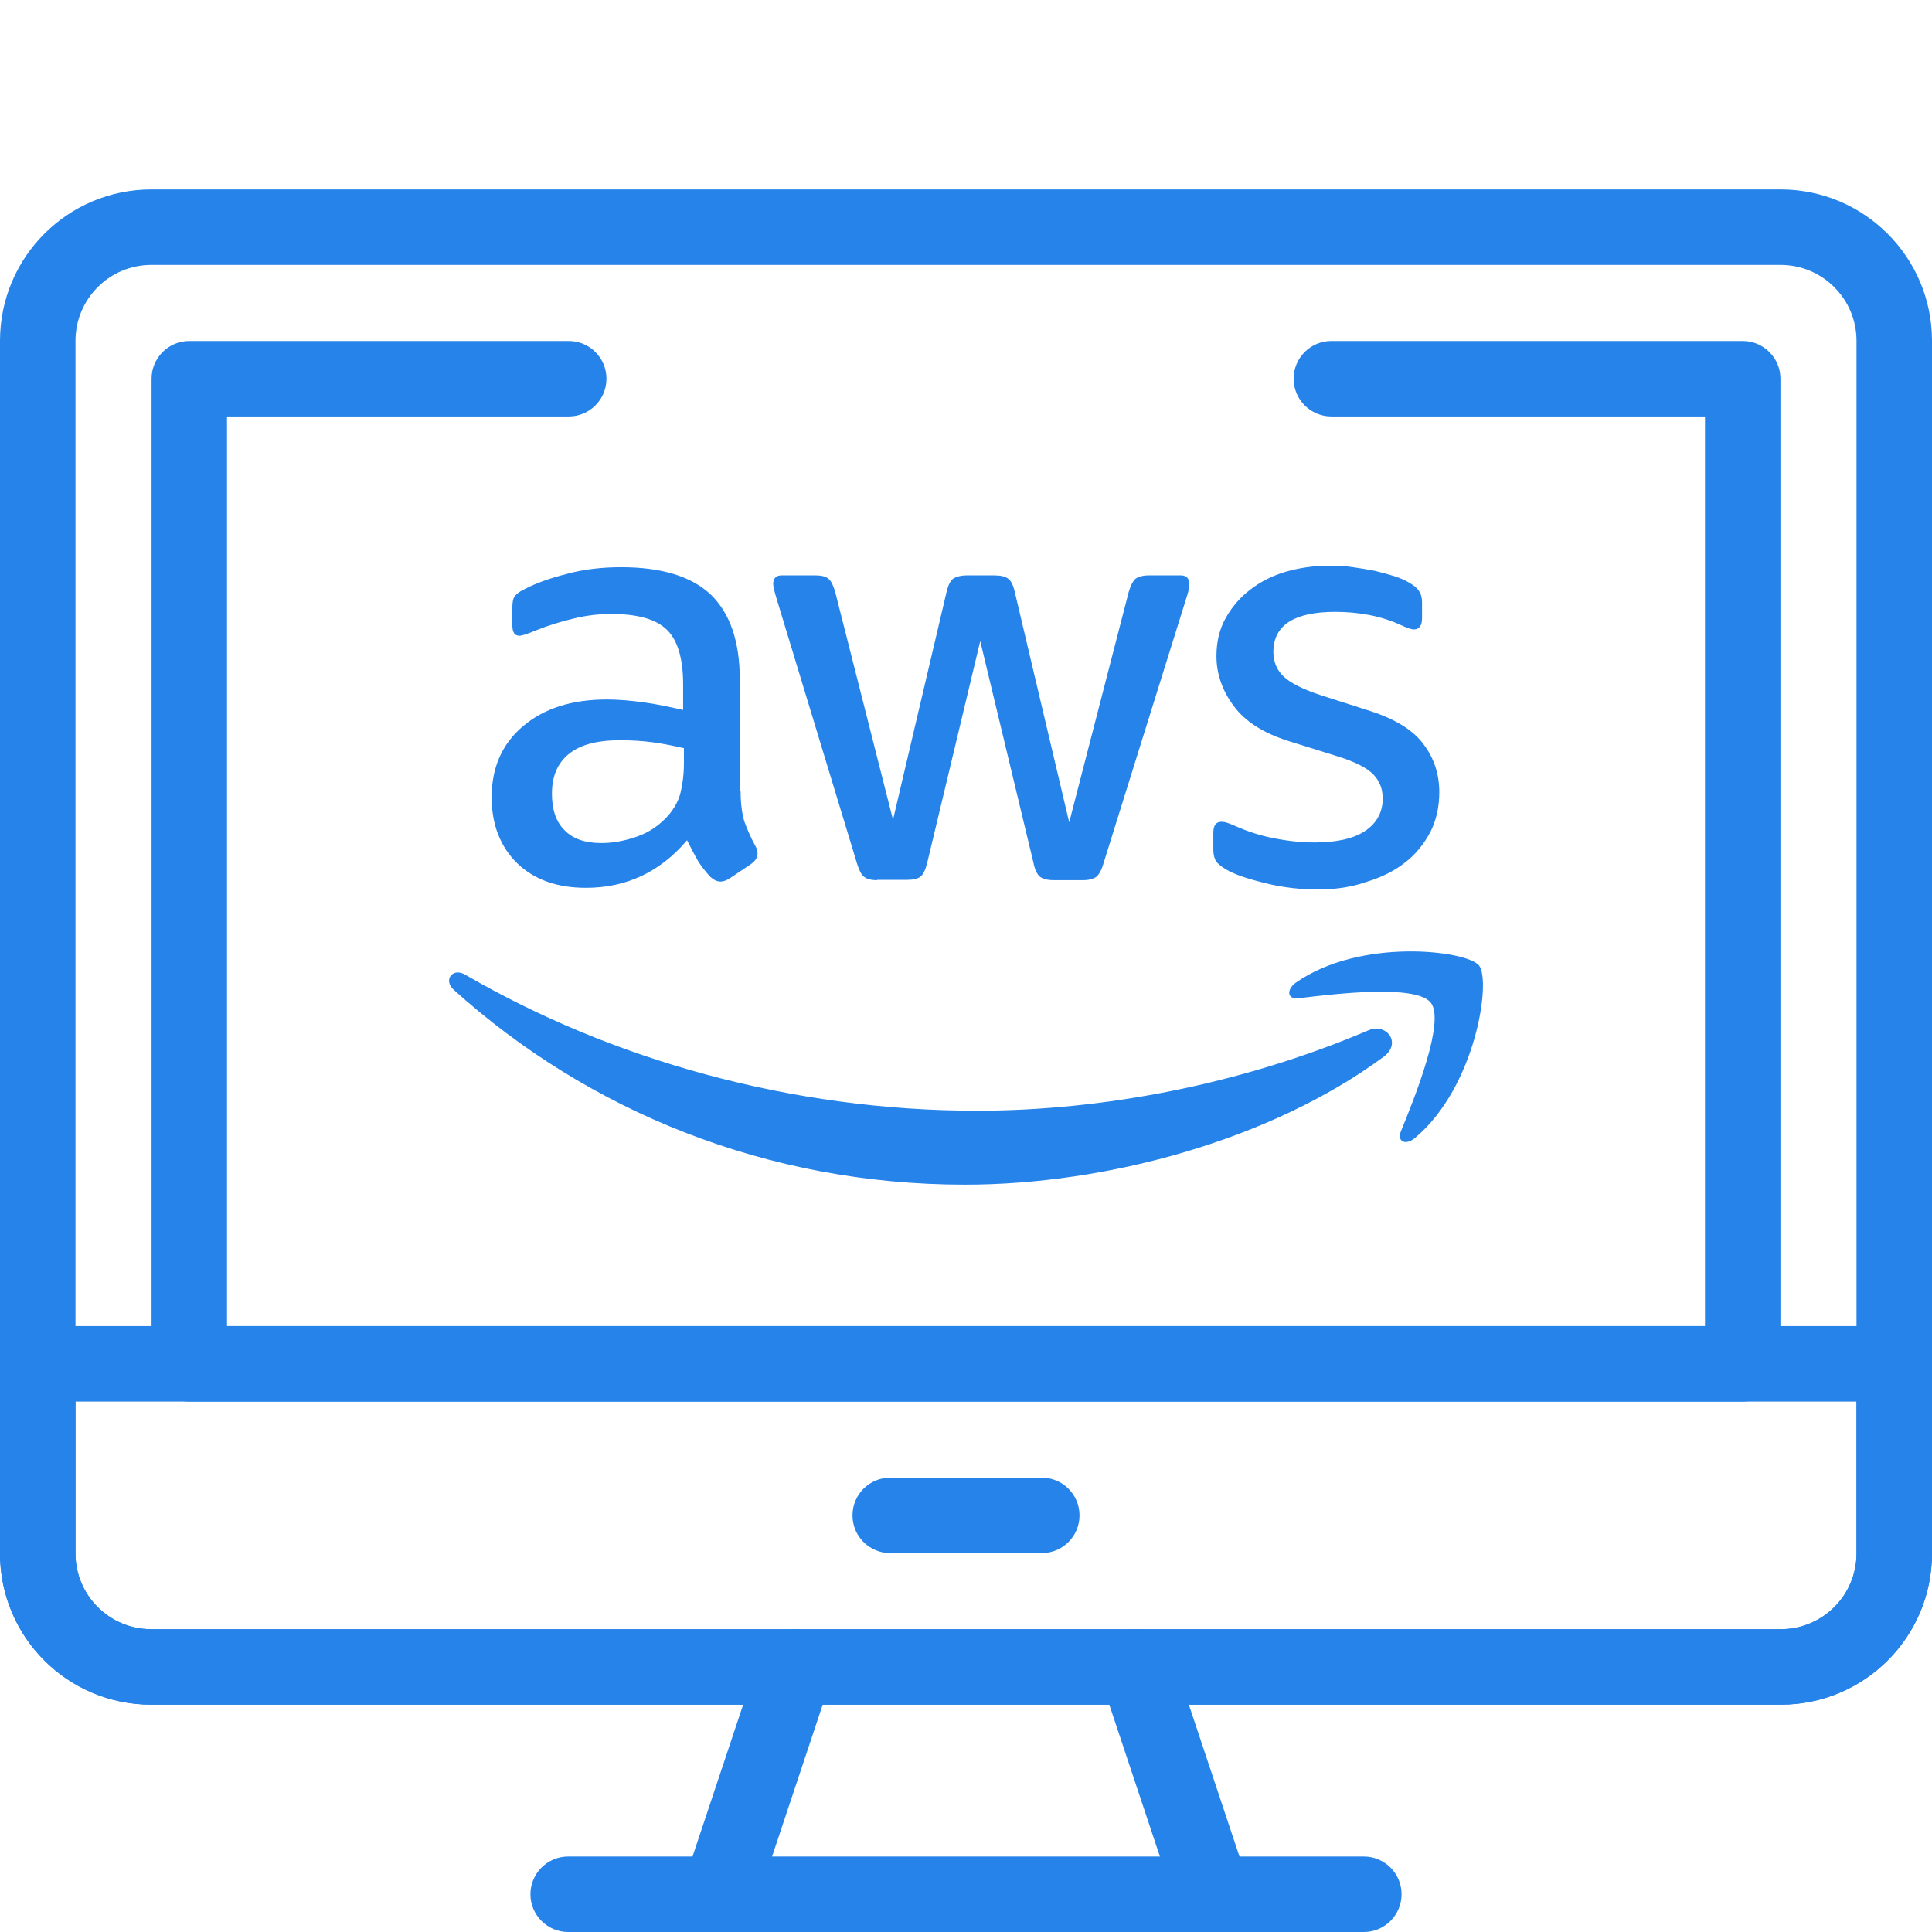
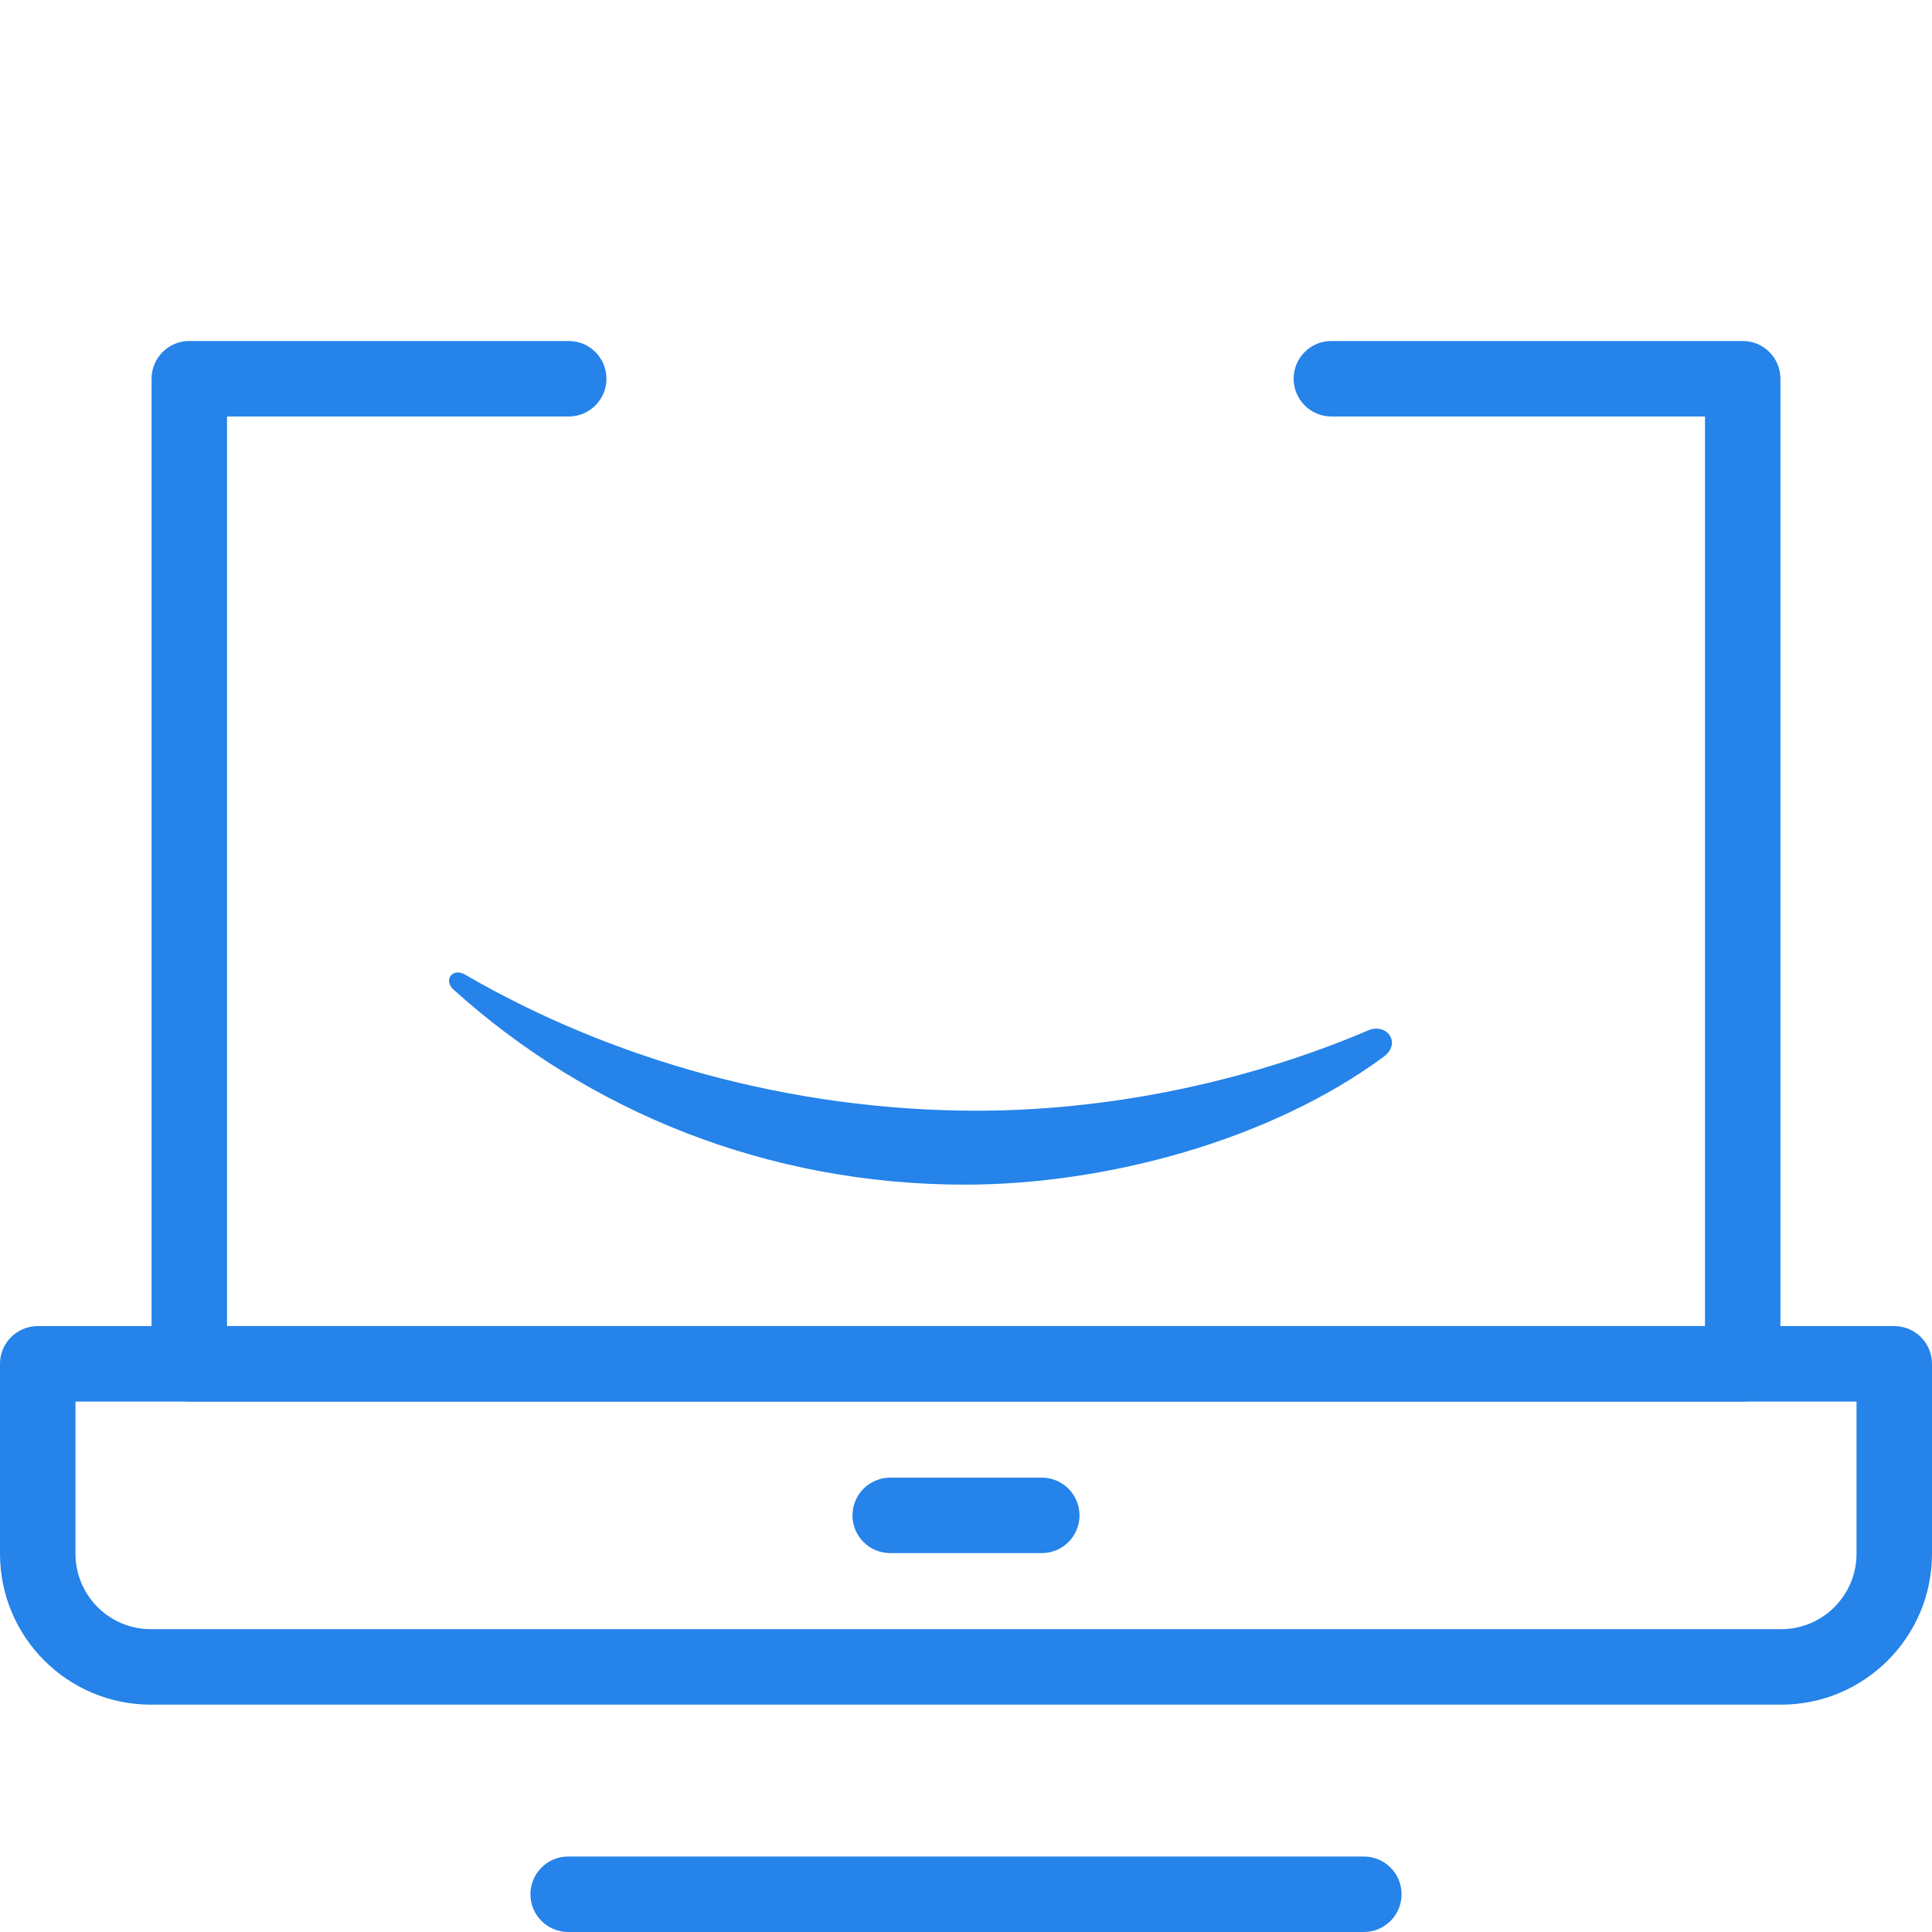
<svg xmlns="http://www.w3.org/2000/svg" width="60" height="60" viewBox="0 0 60 60" fill="none">
  <g clip-path="url(#clip0_659_447)">
    <path fill-rule="evenodd" clip-rule="evenodd" d="M0 42.355C0 41.708 0.525 41.183 1.172 41.183H58.828C59.475 41.183 60 41.708 60 42.355V48.252C60 50.841 57.901 52.94 55.312 52.94H4.688C2.099 52.94 0 50.841 0 48.252V42.355ZM2.344 43.527V48.252C2.344 49.547 3.393 50.596 4.688 50.596H55.312C56.607 50.596 57.656 49.547 57.656 48.252V43.527H2.344Z" fill="#2583E9" />
    <path fill-rule="evenodd" clip-rule="evenodd" d="M26.475 47.062C26.475 46.414 26.999 45.89 27.647 45.89H32.353C33.001 45.89 33.525 46.414 33.525 47.062C33.525 47.709 33.001 48.233 32.353 48.233H27.647C26.999 48.233 26.475 47.709 26.475 47.062Z" fill="#2583E9" />
-     <path fill-rule="evenodd" clip-rule="evenodd" d="M34.924 50.656C35.538 50.452 36.202 50.784 36.407 51.398L38.76 58.458C38.965 59.072 38.633 59.735 38.019 59.94C37.405 60.145 36.741 59.813 36.536 59.199L34.183 52.139C33.979 51.525 34.31 50.861 34.924 50.656Z" fill="#2583E9" />
-     <path fill-rule="evenodd" clip-rule="evenodd" d="M25.076 50.656C25.69 50.861 26.021 51.525 25.817 52.139L23.463 59.199C23.259 59.813 22.595 60.145 21.981 59.94C21.367 59.735 21.035 59.072 21.24 58.458L23.593 51.398C23.798 50.784 24.462 50.452 25.076 50.656Z" fill="#2583E9" />
    <path fill-rule="evenodd" clip-rule="evenodd" d="M16.473 58.828C16.473 58.181 16.998 57.656 17.645 57.656H42.355C43.002 57.656 43.527 58.181 43.527 58.828C43.527 59.475 43.002 60 42.355 60H17.645C16.998 60 16.473 59.475 16.473 58.828Z" fill="#2583E9" />
-     <path d="M4.702 8.227C3.399 8.227 2.344 9.283 2.344 10.585V48.238C2.344 49.541 3.399 50.596 4.702 50.596H55.298C56.601 50.596 57.656 49.541 57.656 48.238V10.585C57.656 9.283 56.601 8.227 55.298 8.227H41.456V5.883H55.298C57.895 5.883 60 7.988 60 10.585V48.238C60 50.835 57.895 52.94 55.298 52.94H4.702C2.105 52.94 0 50.835 0 48.238V10.585C0 7.988 2.105 5.883 4.702 5.883H41.455V8.227H4.702Z" fill="#2583E9" />
    <path fill-rule="evenodd" clip-rule="evenodd" d="M4.707 11.762C4.707 11.114 5.231 10.59 5.878 10.59H17.662C18.31 10.59 18.834 11.114 18.834 11.762C18.834 12.409 18.31 12.934 17.662 12.934H7.05V41.183H52.95V12.934H41.347C40.7 12.934 40.175 12.409 40.175 11.762C40.175 11.114 40.7 10.59 41.347 10.59H54.121C54.769 10.59 55.293 11.114 55.293 11.762V42.355C55.293 43.002 54.769 43.527 54.121 43.527H5.878C5.231 43.527 4.707 43.002 4.707 42.355V11.762Z" fill="#2583E9" />
    <g clip-path="url(#clip1_659_447)">
-       <path d="M23 24.555C23 24.95 23.044 25.267 23.114 25.505C23.202 25.742 23.308 25.997 23.457 26.27C23.51 26.358 23.527 26.437 23.527 26.516C23.527 26.622 23.466 26.728 23.325 26.833L22.656 27.282C22.56 27.343 22.462 27.378 22.375 27.378C22.269 27.378 22.163 27.325 22.058 27.229C21.909 27.071 21.776 26.895 21.671 26.728C21.566 26.543 21.46 26.341 21.337 26.094C20.501 27.08 19.454 27.572 18.197 27.572C17.299 27.572 16.587 27.317 16.059 26.807C15.54 26.296 15.268 25.61 15.268 24.757C15.268 23.851 15.585 23.112 16.236 22.558C16.887 22.004 17.748 21.723 18.848 21.723C19.209 21.723 19.587 21.758 19.983 21.811C20.378 21.864 20.783 21.951 21.215 22.049V21.266C21.215 20.457 21.048 19.885 20.713 19.56C20.37 19.225 19.798 19.067 18.972 19.067C18.602 19.067 18.215 19.111 17.82 19.208C17.424 19.304 17.037 19.419 16.668 19.568C16.501 19.639 16.369 19.683 16.298 19.709C16.228 19.726 16.167 19.744 16.131 19.744C15.982 19.744 15.911 19.639 15.911 19.41V18.89C15.911 18.724 15.929 18.591 15.982 18.521C16.034 18.451 16.131 18.372 16.281 18.301C16.65 18.107 17.099 17.949 17.627 17.817C18.146 17.677 18.708 17.615 19.289 17.615C20.556 17.615 21.488 17.905 22.086 18.477C22.676 19.058 22.975 19.928 22.975 21.107V24.564H23.001V24.555L23 24.555ZM18.663 26.182C19.015 26.182 19.376 26.121 19.763 25.988C20.15 25.857 20.493 25.628 20.774 25.302C20.941 25.1 21.073 24.871 21.135 24.616C21.196 24.361 21.24 24.053 21.24 23.684V23.235C20.932 23.165 20.598 23.095 20.255 23.05C19.912 23.006 19.586 22.989 19.252 22.989C18.54 22.989 18.012 23.129 17.66 23.42C17.308 23.71 17.141 24.114 17.141 24.651C17.141 25.152 17.272 25.531 17.536 25.786C17.791 26.05 18.17 26.181 18.662 26.181L18.663 26.182ZM27.239 27.334C27.046 27.334 26.923 27.299 26.835 27.229C26.747 27.167 26.677 27.017 26.615 26.816L24.109 18.564C24.047 18.353 24.012 18.212 24.012 18.134C24.012 17.967 24.1 17.869 24.267 17.869H25.314C25.517 17.869 25.657 17.905 25.727 17.975C25.815 18.036 25.877 18.186 25.939 18.388L27.733 25.46L29.395 18.388C29.448 18.177 29.51 18.036 29.598 17.975C29.686 17.913 29.836 17.869 30.029 17.869H30.882C31.085 17.869 31.225 17.905 31.313 17.975C31.401 18.036 31.471 18.186 31.516 18.388L33.205 25.539L35.052 18.388C35.113 18.177 35.192 18.036 35.263 17.975C35.351 17.913 35.483 17.869 35.676 17.869H36.67C36.837 17.869 36.934 17.957 36.934 18.134C36.934 18.186 36.925 18.239 36.917 18.3C36.908 18.362 36.882 18.45 36.846 18.564L34.269 26.815C34.208 27.026 34.128 27.167 34.049 27.228C33.97 27.29 33.829 27.334 33.644 27.334H32.729C32.527 27.334 32.386 27.298 32.298 27.228C32.211 27.158 32.14 27.017 32.096 26.797L30.442 19.91L28.797 26.789C28.744 27 28.683 27.14 28.595 27.219C28.507 27.29 28.357 27.325 28.164 27.325H27.24V27.334L27.239 27.334ZM40.953 27.625C40.398 27.625 39.845 27.563 39.308 27.431C38.771 27.299 38.358 27.167 38.076 27C37.909 26.903 37.786 26.797 37.742 26.701C37.698 26.604 37.681 26.498 37.681 26.402V25.856C37.681 25.636 37.768 25.522 37.927 25.522C37.989 25.522 38.059 25.53 38.121 25.557C38.182 25.574 38.279 25.618 38.385 25.662C38.745 25.82 39.141 25.953 39.563 26.032C39.994 26.119 40.407 26.163 40.83 26.163C41.498 26.163 42.027 26.049 42.387 25.811C42.748 25.574 42.942 25.231 42.942 24.8C42.942 24.501 42.845 24.254 42.651 24.052C42.457 23.85 42.097 23.665 41.569 23.498L40.021 23.015C39.238 22.768 38.666 22.407 38.315 21.924C37.963 21.458 37.778 20.93 37.778 20.375C37.778 19.927 37.874 19.531 38.068 19.188C38.262 18.845 38.517 18.546 38.833 18.308C39.15 18.061 39.519 17.877 39.941 17.753C40.363 17.631 40.821 17.568 41.287 17.568C41.525 17.568 41.771 17.577 42 17.612C42.246 17.647 42.466 17.683 42.694 17.727C42.906 17.779 43.108 17.832 43.302 17.893C43.495 17.955 43.645 18.025 43.75 18.087C43.899 18.175 44.005 18.254 44.067 18.351C44.128 18.439 44.163 18.554 44.163 18.703V19.204C44.163 19.424 44.075 19.547 43.917 19.547C43.829 19.547 43.697 19.503 43.512 19.415C42.905 19.134 42.219 19.002 41.463 19.002C40.856 19.002 40.372 19.099 40.047 19.301C39.721 19.504 39.546 19.812 39.546 20.251C39.546 20.55 39.651 20.806 39.862 21.008C40.074 21.21 40.469 21.412 41.041 21.597L42.553 22.081C43.319 22.327 43.882 22.67 44.207 23.11C44.541 23.549 44.699 24.051 44.699 24.605C44.699 25.062 44.603 25.485 44.418 25.845C44.224 26.206 43.969 26.532 43.635 26.787C43.301 27.051 42.905 27.244 42.447 27.385C41.999 27.543 41.497 27.623 40.952 27.623L40.953 27.625Z" fill="#2583E9" />
      <path d="M42.977 32.814C39.467 35.409 34.357 36.79 29.967 36.79C23.819 36.79 18.277 34.512 14.09 30.738C13.756 30.439 14.055 30.035 14.451 30.272C18.98 32.903 24.566 34.494 30.337 34.494C34.234 34.494 38.517 33.685 42.458 32.014C43.047 31.732 43.549 32.383 42.977 32.814H42.977Z" fill="#2583E9" />
-       <path d="M44.437 31.143C43.988 30.562 41.472 30.861 40.329 31.002C39.986 31.046 39.933 30.747 40.241 30.519C42.247 29.111 45.545 29.516 45.932 29.982C46.319 30.465 45.827 33.764 43.944 35.339C43.654 35.585 43.381 35.453 43.505 35.136C43.936 34.09 44.886 31.715 44.437 31.143H44.437Z" fill="#2583E9" />
    </g>
  </g>
  <defs>
    <clipPath id="clip0_659_447">
      <rect width="60" height="60" fill="white" />
    </clipPath>
    <clipPath id="clip1_659_447">
      <rect width="32.109" height="19.22" fill="white" transform="translate(13.945 17.57)" />
    </clipPath>
  </defs>
</svg>